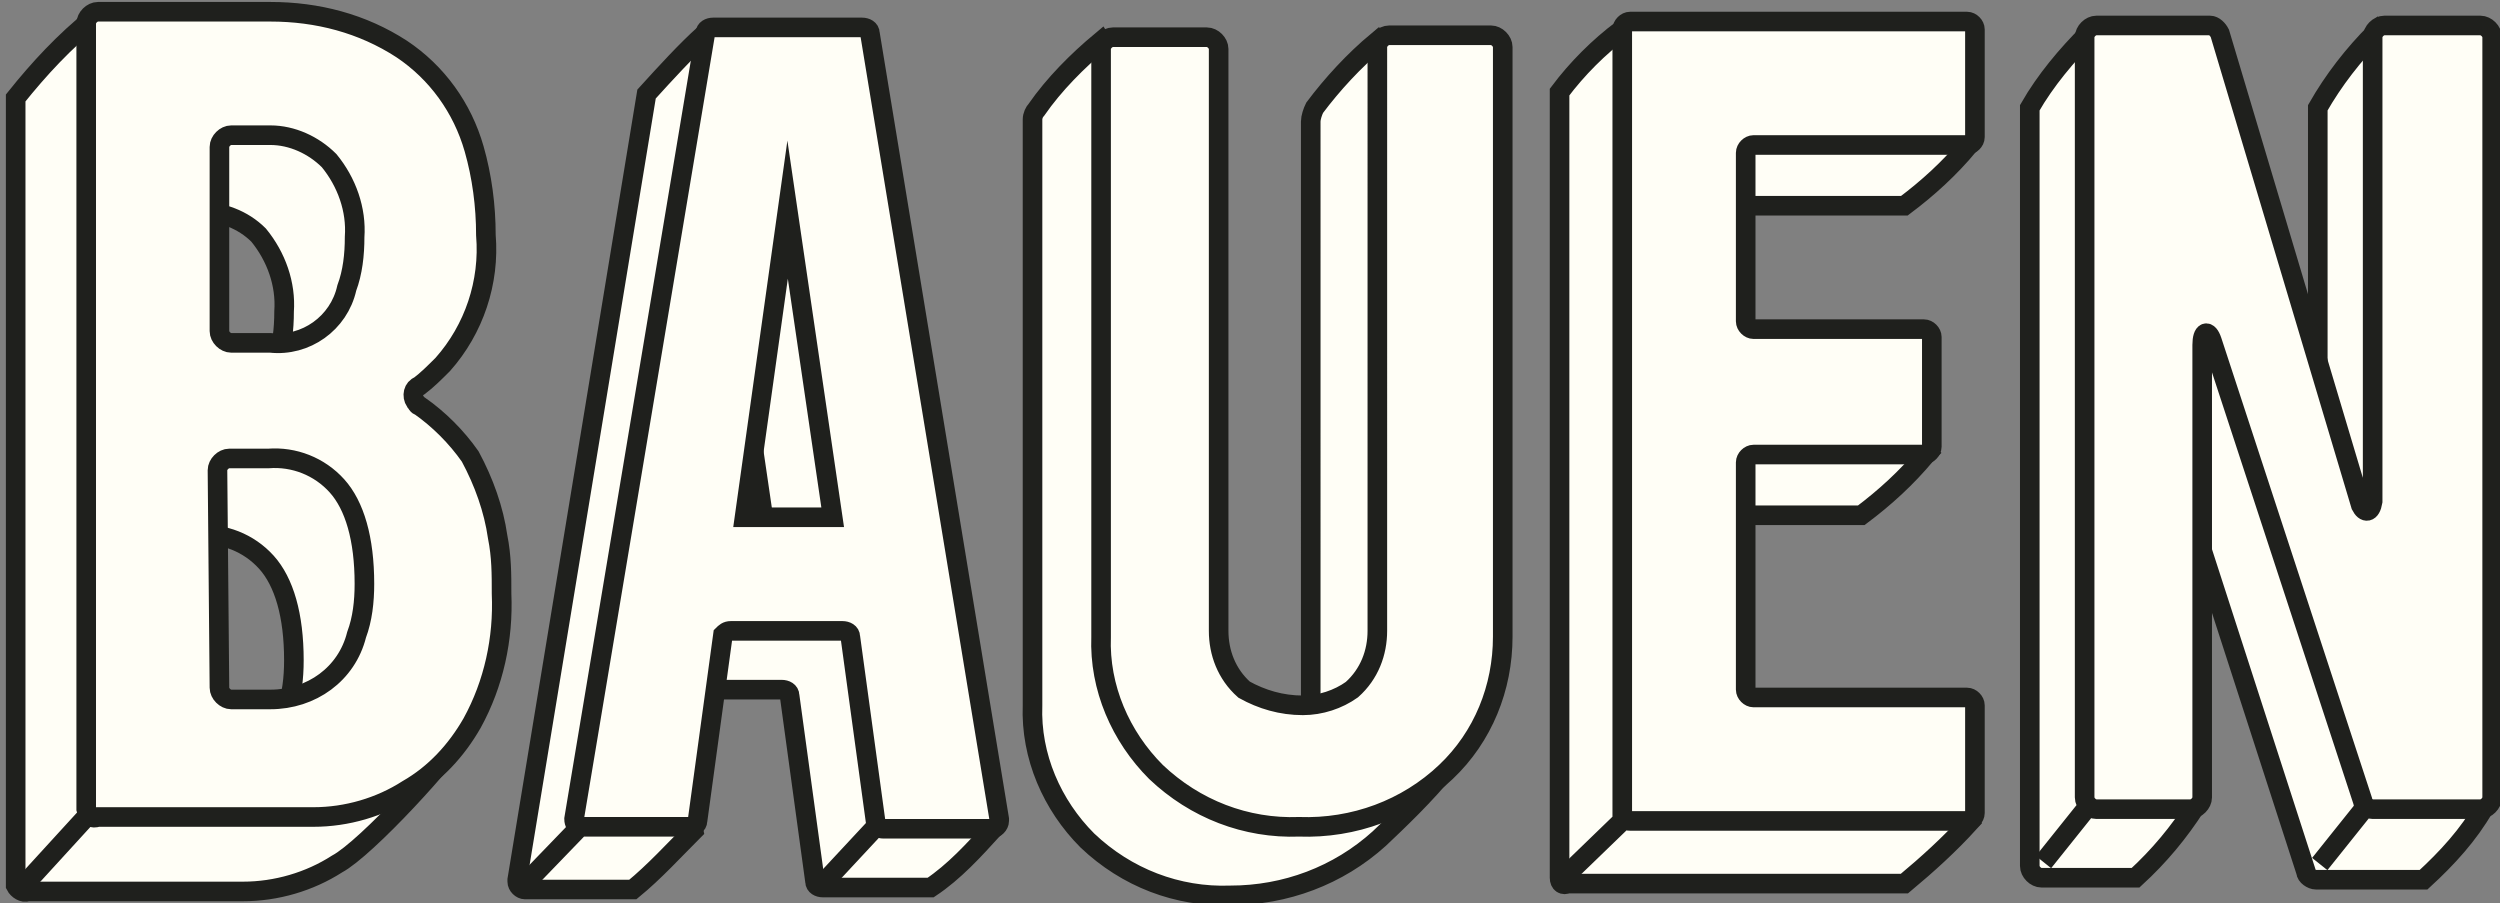
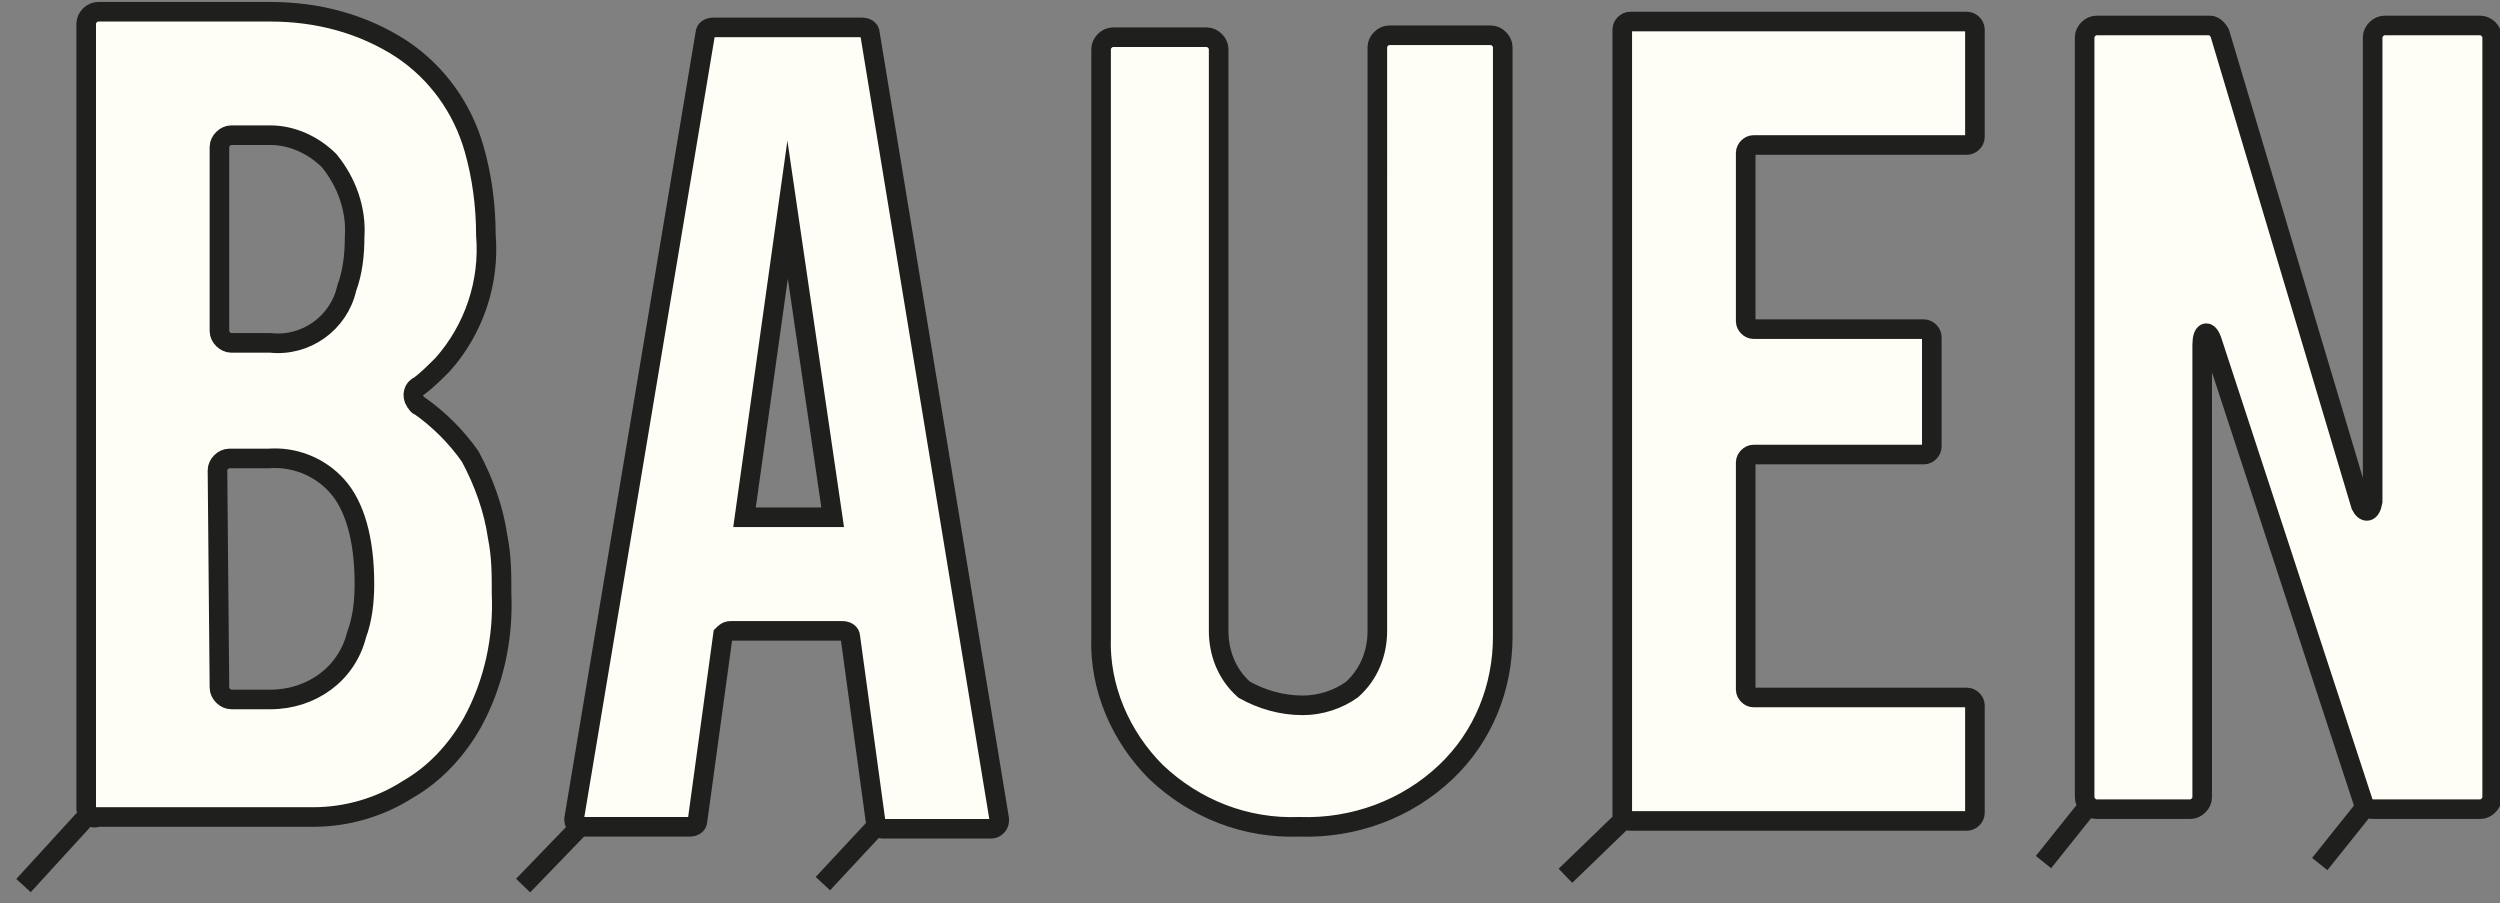
<svg xmlns="http://www.w3.org/2000/svg" version="1.1" id="Ebene_1" x="0px" y="0px" viewBox="0 0 127.6 46.1" style="enable-background:new 0 0 127.6 46.1;" xml:space="preserve">
  <rect x="0" y="0" width="127.6" height="46.1" fill="#808080" stroke="none" />
  <style type="text/css">
	.st0{fill:#FFFEF6;stroke:#1F201D;stroke-miterlimit:10;}
</style>
-   <path class="st0" d="M62.8,45.7c-2.7,0.1-5.3-0.9-7.3-2.8c-1.8-1.8-2.9-4.3-2.8-6.9V6.1c0-0.2,0.1-0.4,0.2-0.5  c0.9-1.3,2.1-2.5,3.3-3.5l2,3.2c0.3,0,0.6,0.3,0.6,0.6v29.7c0,1.1,0.4,2.2,1.3,3c0.9,0.5,1.9,0.8,3,0.8c0.9,0,1.8-0.3,2.5-0.8  c0.9-0.8,1.3-1.9,1.3-3V6.2c0-0.2,0.1-0.5,0.2-0.7c0.9-1.2,2-2.4,3.2-3.4l2.4,3.2c0.3,0,0.6,0.3,0.6,0.6L76,34.8  c0,2.7-3.7,6.2-5.6,8C68.3,44.7,65.6,45.7,62.8,45.7z M22,34.1c0-1,0-1.9-0.2-2.9c-0.2-1.4-0.7-2.8-1.4-4.1c-0.7-1-1.6-1.9-2.6-2.6  c-0.1,0-0.1-0.1-0.2-0.2c-0.2-0.3-0.1-0.7,0.2-0.8c0.4-0.3,0.8-0.7,1.2-1.1c1.6-1.8,2.4-4.2,2.2-6.6c0-1.5-0.2-3-0.6-4.4  c-0.6-2.1-1.9-3.9-3.7-5.1c-2-1.3-4.3-1.9-6.7-1.9L4.8,0.9C3.3,2.1,2,3.5,0.8,5v40.2c0.1,0.2,0.4,0.4,0.6,0.3h11  c1.7,0,3.4-0.5,4.8-1.4c1.5-0.8,5.8-5.5,6.6-6.9C24.8,35.4,22,36.7,22,34.1z M7.6,11.4c0-0.3,0.3-0.6,0.6-0.6h2c1.1,0,2.2,0.4,3,1.2  c0.9,1.1,1.4,2.5,1.3,3.9c0,0.9-0.1,1.8-0.4,2.6c-0.4,1.8-2.1,3-3.9,2.8h-2c-0.3,0-0.6-0.3-0.6-0.6V11.4z M14.6,36.3  c-0.5,2-2.3,3.4-4.4,3.3h-2c-0.3,0-0.6-0.3-0.6-0.6L7.5,27.9c0-0.3,0.3-0.6,0.6-0.6h2c1.3-0.1,2.6,0.4,3.5,1.4s1.4,2.7,1.4,5  C15,34.6,14.9,35.5,14.6,36.3z M79.6,44.8V4.7c0.9-1.2,2-2.3,3.2-3.2l14.4,2.8c0.2,0,0.4,0.2,0.4,0.4l0,0l2.9,2.7  c-1,1.2-2.1,2.2-3.3,3.1H86.3c-0.2,0-0.4,0.2-0.4,0.4l0,0v8.7c0,0.2,0.2,0.4,0.4,0.4H95c1.2,0.9,2.4,2,3.4,3.1l-0.1,0.1  c-1,1.2-2.1,2.2-3.3,3.1h-8.7c-0.2,0-0.4,0.2-0.4,0.4l0,0v11.7c0,0.2,0.2,0.4,0.4,0.4h10.9c1.2,1,2.3,2,3.3,3.2  c-1,1.1-2.1,2.1-3.3,3.1H80C79.8,45.2,79.6,45.1,79.6,44.8L79.6,44.8L79.6,44.8z M34,35.6l1.4,6.8c-1,1-2,2.1-3.1,3h-5.5  c-0.2,0-0.4-0.2-0.4-0.4v-0.1L33,4.8c1-1.1,2-2.2,3-3.1L41,4.5c0.2,0,0.4,0.1,0.4,0.3l9.3,37.5c-1,1.1-2,2.2-3.2,3H42  c-0.2,0-0.4-0.1-0.4-0.3l-1.3-9.5c0-0.2-0.2-0.3-0.4-0.3h-5.6C34.2,35.2,34,35.4,34,35.6L34,35.6z M37.1,13.7l-2.2,15.7h4.5  L37.1,13.7z M110.5,5.3l7.2,24.1c0.2,0.4,0.5,0.4,0.6-0.2V5.5c0.8-1.4,1.8-2.7,3-3.9l2.4,3.3c0.3,0,0.6,0.3,0.6,0.6l0,0l2.5,35.7  c-0.8,1.4-1.9,2.6-3.1,3.7h-5.5c-0.2,0-0.5-0.2-0.5-0.4L110.1,21c-0.2-0.6-0.5-0.5-0.5,0.2l2.5,19.9c-0.9,1.4-1.9,2.6-3.1,3.7h-4.8  c-0.3,0-0.6-0.3-0.6-0.6V5.5c0.8-1.4,1.9-2.7,3-3.8l3.3,3.3C110.2,4.9,110.4,5.1,110.5,5.3z" />
  <path class="st0" d="M82.9,41.8l-3,2.9 M29.5,42.3l-2.8,2.9 M44.7,42.2L42,45.1 M4.4,41.7l-3.2,3.5 M83.2,41.9h17.2  c0.2,0,0.4-0.2,0.4-0.4l0,0V36c0-0.2-0.2-0.4-0.4-0.4H89.5c-0.2,0-0.4-0.2-0.4-0.4l0,0V23.6c0-0.2,0.2-0.4,0.4-0.4h8.7  c0.2,0,0.4-0.2,0.4-0.4l0,0v-5.6c0-0.2-0.2-0.4-0.4-0.4h-8.7c-0.2,0-0.4-0.2-0.4-0.4l0,0V7.8c0-0.2,0.2-0.4,0.4-0.4h10.9  c0.2,0,0.4-0.2,0.4-0.4l0,0V1.5c0-0.2-0.2-0.4-0.4-0.4H83.2c-0.2,0-0.4,0.2-0.4,0.4l0,0v40.2C82.8,41.8,83,41.9,83.2,41.9z   M44.4,1.7c0-0.2-0.2-0.3-0.4-0.3h-7.6c-0.2,0-0.4,0.1-0.4,0.3l-6.7,40.1c0,0.2,0.1,0.4,0.3,0.4h5.6c0.2,0,0.4-0.1,0.4-0.3l1.3-9.5  c0.1-0.1,0.2-0.2,0.4-0.2H43c0.2,0,0.4,0.1,0.4,0.3l1.3,9.5c0,0.2,0.2,0.3,0.4,0.3h5.5c0.2,0,0.4-0.2,0.4-0.4v-0.1L44.4,1.7z   M38,26.4l2.2-15.7l2.3,15.7H38z M66.3,42.2c-2.7,0.1-5.3-0.9-7.3-2.8c-1.8-1.8-2.9-4.3-2.8-6.9v-30c0-0.3,0.3-0.6,0.6-0.6h4.8  c0.3,0,0.6,0.3,0.6,0.6v29.7c0,1.1,0.4,2.2,1.3,3c0.9,0.5,1.9,0.8,3,0.8c0.9,0,1.8-0.3,2.5-0.8c0.9-0.8,1.3-1.9,1.3-3V2.4  c0-0.3,0.3-0.6,0.6-0.6h5.2c0.3,0,0.6,0.3,0.6,0.6v30.1c0,2.6-1,5.1-2.9,6.9C71.8,41.3,69.1,42.3,66.3,42.2L66.3,42.2z M25.4,27.4  c-0.2-1.4-0.7-2.8-1.4-4.1c-0.7-1-1.6-1.9-2.6-2.6c-0.1,0-0.1-0.1-0.2-0.2c-0.2-0.3-0.1-0.7,0.2-0.8c0.4-0.3,0.8-0.7,1.2-1.1  c1.6-1.8,2.4-4.2,2.2-6.6c0-1.5-0.2-3-0.6-4.4c-0.6-2.1-1.9-3.9-3.7-5.1c-2-1.3-4.3-1.9-6.7-1.9H5c-0.3,0-0.6,0.3-0.6,0.6v40.1  c0.1,0.4,0.3,0.5,0.6,0.4h11c1.7,0,3.4-0.5,4.8-1.4c1.4-0.8,2.5-2,3.3-3.4c1.1-2,1.6-4.3,1.5-6.6C25.6,29.3,25.6,28.4,25.4,27.4z   M11.2,7.5c0-0.3,0.3-0.6,0.6-0.6h2c1.1,0,2.2,0.5,3,1.3c0.9,1.1,1.4,2.5,1.3,3.9c0,0.9-0.1,1.8-0.4,2.6c-0.4,1.8-2.1,3-3.9,2.8h-2  c-0.3,0-0.6-0.3-0.6-0.6V7.5z M18.2,32.4c-0.5,2-2.3,3.3-4.4,3.3h-2c-0.3,0-0.6-0.3-0.6-0.6L11.1,24c0-0.3,0.3-0.6,0.6-0.6h2  c1.3-0.1,2.6,0.4,3.5,1.4c0.9,1,1.4,2.7,1.4,5C18.6,30.7,18.5,31.6,18.2,32.4z M113.3,1.7l7.2,24.1c0.2,0.4,0.5,0.4,0.6-0.2V1.9  c0-0.3,0.3-0.6,0.6-0.6l0,0h4.9c0.3,0,0.6,0.3,0.6,0.6v38.8c0,0.3-0.3,0.6-0.6,0.6l0,0h-5.5c-0.2,0-0.5-0.2-0.5-0.4l-7.7-23.5  c-0.2-0.6-0.5-0.5-0.5,0.2v23.1c0,0.3-0.3,0.6-0.6,0.6l0,0H107c-0.3,0-0.6-0.3-0.6-0.6l0,0V1.9c0-0.3,0.3-0.6,0.6-0.6l0,0h5.8  C113,1.3,113.2,1.5,113.3,1.7z M106.7,41l-2.4,3 M120.8,41.1l-2.4,3" />
</svg>